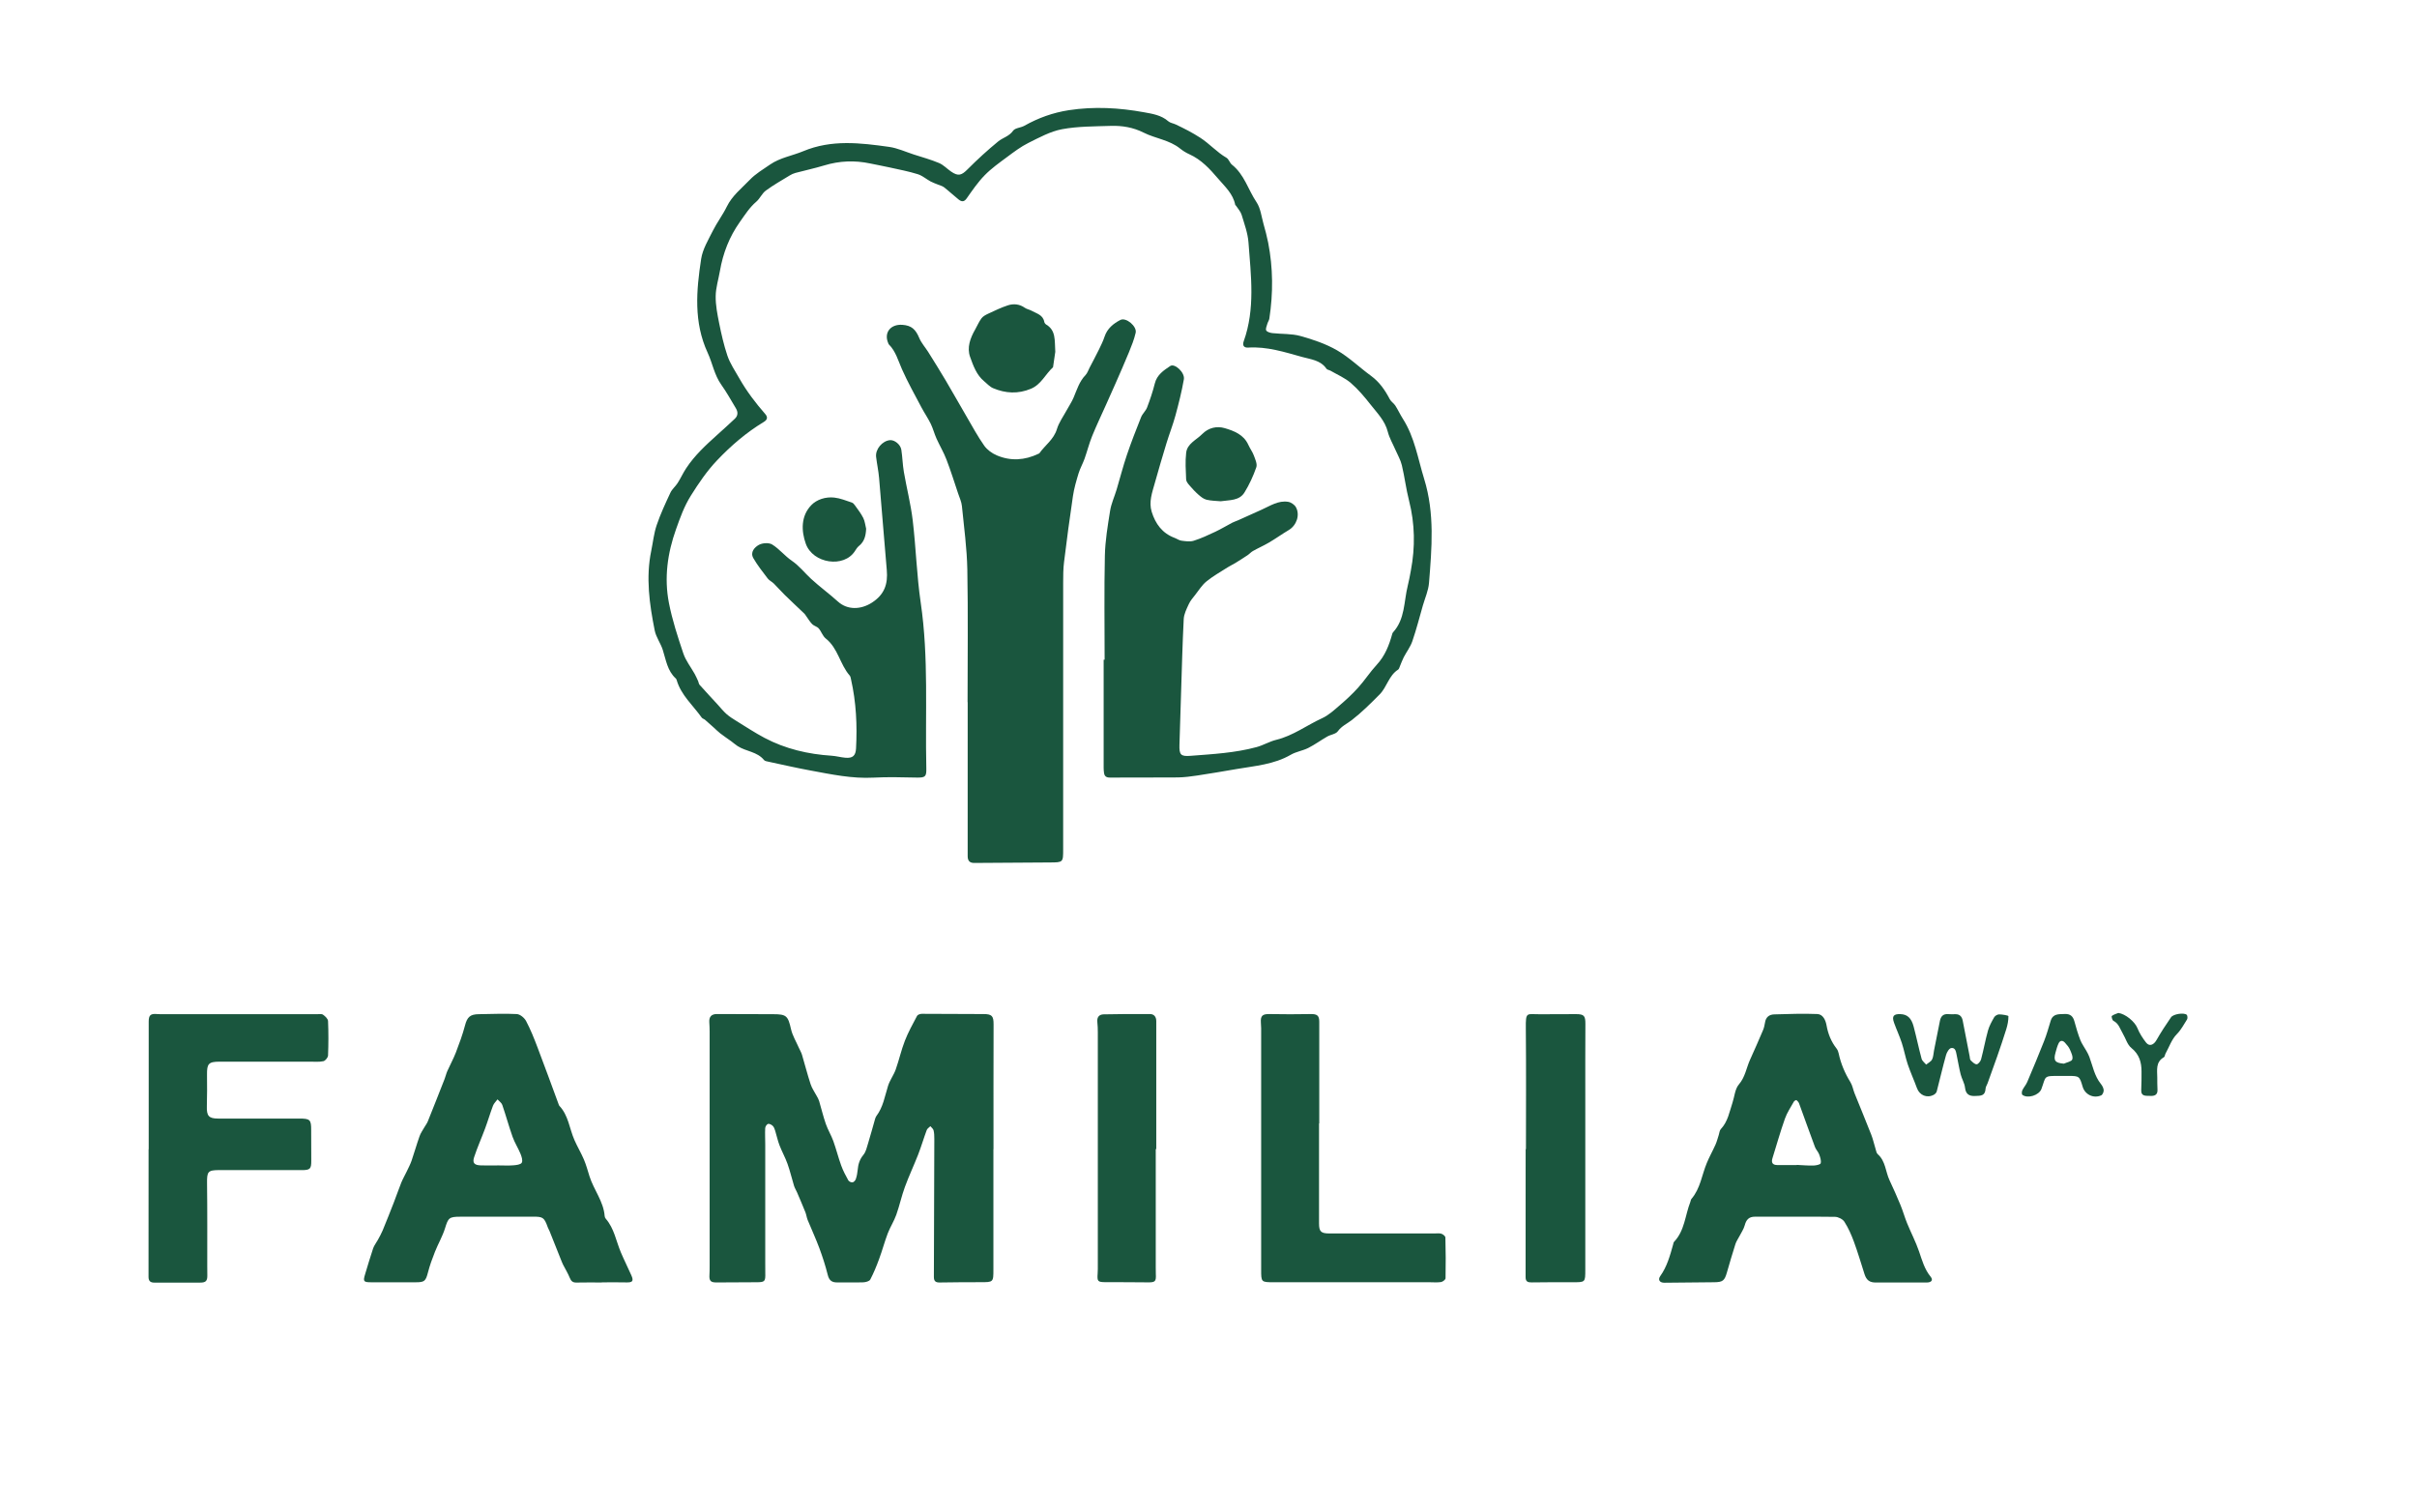
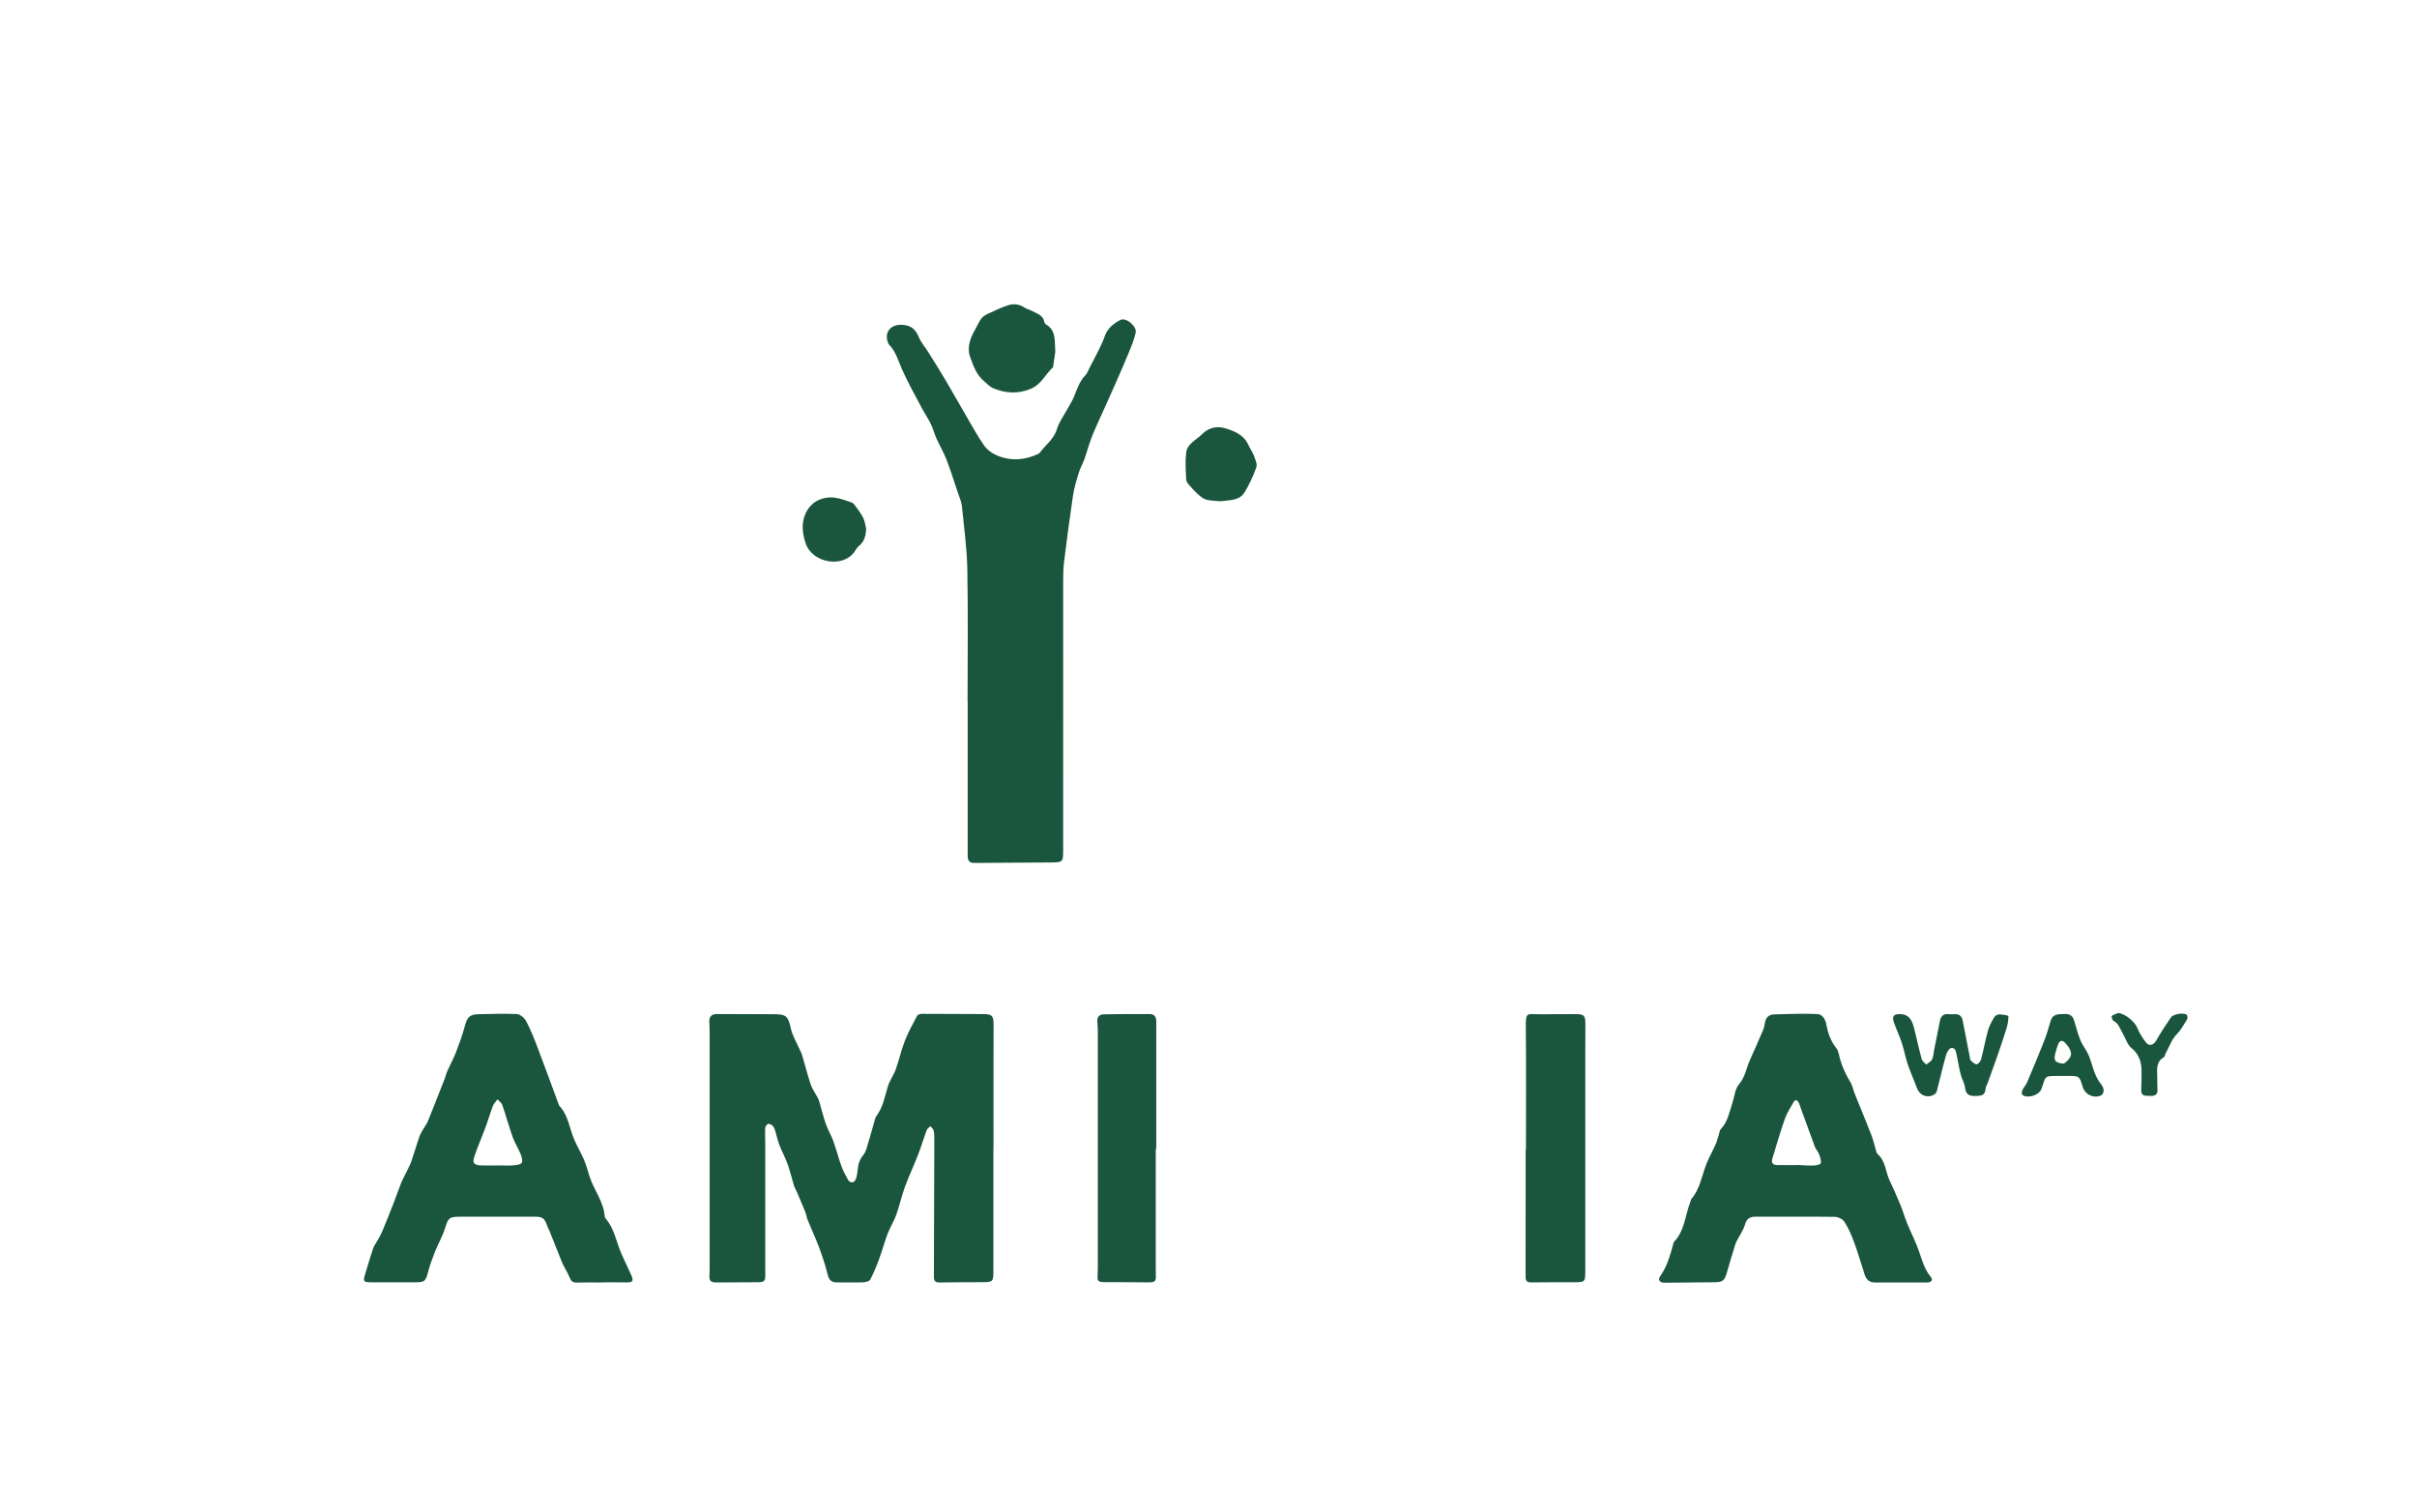
<svg xmlns="http://www.w3.org/2000/svg" width="179" height="112" viewBox="0 0 179 112" fill="none">
-   <path d="M81.807 48.862C81.807 46.295 81.768 43.727 81.825 41.162C81.849 40.048 82.037 38.934 82.213 37.83C82.299 37.294 82.537 36.784 82.695 36.26C82.95 35.406 83.169 34.542 83.454 33.7C83.774 32.754 84.138 31.822 84.509 30.893C84.612 30.636 84.854 30.435 84.952 30.176C85.171 29.598 85.373 29.007 85.522 28.407C85.68 27.76 86.181 27.431 86.665 27.108C86.998 26.886 87.762 27.589 87.676 28.092C87.519 28.994 87.293 29.888 87.053 30.772C86.865 31.464 86.599 32.133 86.389 32.821C86.09 33.805 85.799 34.792 85.522 35.782C85.329 36.476 85.066 37.173 85.294 37.907C85.569 38.793 86.075 39.494 86.987 39.835C87.159 39.899 87.321 40.022 87.496 40.044C87.795 40.083 88.126 40.136 88.402 40.05C88.953 39.877 89.483 39.628 90.006 39.382C90.435 39.18 90.839 38.933 91.26 38.712C91.396 38.641 91.545 38.599 91.686 38.536C92.271 38.274 92.855 38.008 93.44 37.746C94.069 37.465 94.668 37.05 95.399 37.166C95.611 37.199 95.868 37.377 95.973 37.562C96.296 38.144 96.017 38.918 95.443 39.257C94.951 39.549 94.484 39.887 93.991 40.176C93.603 40.406 93.186 40.587 92.793 40.808C92.648 40.888 92.536 41.024 92.396 41.118C92.094 41.319 91.787 41.514 91.479 41.703C91.299 41.813 91.106 41.899 90.927 42.013C90.396 42.352 89.839 42.664 89.352 43.059C89.021 43.327 88.784 43.714 88.516 44.057C88.343 44.277 88.152 44.495 88.038 44.746C87.876 45.101 87.683 45.477 87.665 45.853C87.571 47.68 87.529 49.509 87.468 51.337C87.426 52.612 87.383 53.887 87.349 55.164C87.328 55.901 87.442 56.035 88.17 55.978C89.812 55.852 91.46 55.765 93.059 55.332C93.558 55.197 94.017 54.914 94.517 54.793C95.763 54.49 96.778 53.712 97.917 53.191C98.394 52.973 98.805 52.591 99.21 52.243C99.691 51.83 100.162 51.397 100.584 50.927C101.072 50.386 101.47 49.762 101.965 49.228C102.573 48.572 102.877 47.785 103.108 46.95C103.119 46.91 103.136 46.865 103.163 46.836C104.066 45.853 103.963 44.552 104.257 43.378C104.351 43.007 104.417 42.629 104.487 42.255C104.816 40.518 104.79 38.795 104.351 37.074C104.13 36.212 104.027 35.322 103.819 34.456C103.724 34.056 103.503 33.686 103.338 33.304C103.149 32.864 102.895 32.44 102.779 31.981C102.57 31.157 101.991 30.587 101.498 29.959C101.055 29.394 100.586 28.835 100.044 28.367C99.607 27.989 99.046 27.752 98.537 27.457C98.439 27.4 98.292 27.391 98.237 27.31C97.803 26.675 97.081 26.617 96.443 26.439C95.136 26.076 93.831 25.654 92.44 25.743C92.148 25.762 91.988 25.611 92.107 25.279C92.969 22.878 92.644 20.412 92.462 17.963C92.411 17.269 92.157 16.585 91.953 15.91C91.879 15.664 91.679 15.457 91.536 15.233C91.521 15.209 91.482 15.194 91.479 15.171C91.321 14.349 90.707 13.811 90.203 13.22C89.6 12.512 88.964 11.82 88.082 11.424C87.839 11.316 87.604 11.169 87.396 11.002C86.6 10.36 85.571 10.263 84.693 9.821C83.921 9.432 83.099 9.296 82.255 9.323C81.053 9.364 79.833 9.351 78.658 9.569C77.793 9.731 76.967 10.184 76.164 10.584C75.6 10.865 75.087 11.255 74.578 11.633C74.006 12.057 73.418 12.474 72.924 12.98C72.42 13.495 72.006 14.104 71.589 14.697C71.387 14.983 71.198 14.939 70.988 14.771C70.624 14.479 70.284 14.158 69.916 13.871C69.79 13.773 69.615 13.734 69.463 13.67C69.281 13.593 69.091 13.532 68.918 13.439C68.597 13.264 68.308 13.006 67.968 12.901C67.295 12.692 66.597 12.558 65.908 12.406C65.422 12.297 64.933 12.211 64.448 12.108C63.3 11.864 62.169 11.909 61.041 12.252C60.34 12.464 59.621 12.617 58.912 12.806C58.765 12.846 58.618 12.912 58.487 12.993C57.89 13.358 57.276 13.703 56.714 14.117C56.431 14.325 56.282 14.706 56.01 14.938C55.51 15.365 55.172 15.906 54.798 16.431C54.017 17.53 53.545 18.746 53.317 20.067C53.21 20.689 53.01 21.309 53.003 21.931C52.993 22.599 53.128 23.278 53.26 23.938C53.422 24.74 53.604 25.545 53.863 26.32C54.065 26.923 54.436 27.462 54.752 28.02C55.298 28.982 55.955 29.84 56.673 30.664C56.898 30.921 56.804 31.108 56.561 31.253C55.269 32.033 54.133 33.012 53.104 34.096C52.361 34.878 51.751 35.772 51.17 36.7C50.668 37.5 50.374 38.333 50.067 39.193C49.431 40.974 49.178 42.804 49.54 44.657C49.786 45.924 50.194 47.168 50.608 48.398C50.788 48.935 51.165 49.405 51.446 49.909C51.541 50.082 51.62 50.263 51.703 50.443C51.744 50.533 51.747 50.648 51.808 50.716C52.253 51.214 52.707 51.702 53.159 52.193C53.372 52.426 53.571 52.678 53.806 52.885C54.025 53.078 54.278 53.237 54.528 53.391C55.221 53.817 55.901 54.268 56.618 54.648C58.169 55.468 59.844 55.857 61.59 55.971C61.928 55.993 62.261 56.09 62.601 56.119C63.149 56.167 63.367 55.976 63.397 55.433C63.489 53.714 63.408 52.004 63.026 50.318C63.004 50.221 62.991 50.107 62.932 50.038C62.204 49.21 62.068 48.007 61.154 47.289C60.926 47.109 60.831 46.772 60.633 46.543C60.509 46.401 60.28 46.359 60.147 46.223C59.965 46.034 59.831 45.8 59.675 45.585C59.642 45.539 59.612 45.488 59.572 45.449C59.089 44.987 58.598 44.532 58.12 44.064C57.84 43.791 57.583 43.492 57.306 43.217C57.168 43.081 56.973 42.996 56.859 42.848C56.486 42.358 56.1 41.872 55.793 41.34C55.539 40.899 55.883 40.527 56.208 40.351C56.471 40.208 56.951 40.178 57.19 40.329C57.719 40.657 58.123 41.178 58.64 41.53C59.193 41.908 59.588 42.428 60.068 42.87C60.706 43.457 61.412 43.971 62.055 44.552C62.763 45.192 63.752 45.159 64.568 44.636C65.507 44.036 65.766 43.248 65.674 42.218C65.472 39.945 65.303 37.669 65.104 35.395C65.058 34.874 64.946 34.359 64.884 33.84C64.816 33.273 65.343 32.647 65.913 32.599C66.246 32.572 66.689 32.915 66.751 33.308C66.836 33.852 66.845 34.41 66.939 34.953C67.145 36.151 67.452 37.335 67.595 38.54C67.836 40.565 67.891 42.617 68.187 44.633C68.788 48.715 68.508 52.815 68.602 56.908C68.617 57.525 68.518 57.598 67.902 57.589C66.836 57.572 65.768 57.534 64.704 57.593C63.106 57.681 61.566 57.35 60.017 57.064C58.973 56.872 57.936 56.633 56.898 56.411C56.787 56.387 56.646 56.367 56.585 56.292C56.078 55.664 55.247 55.659 54.627 55.257C54.462 55.149 54.313 55.017 54.153 54.899C53.881 54.701 53.6 54.516 53.335 54.31C53.161 54.175 53.006 54.015 52.841 53.867C52.633 53.679 52.427 53.492 52.214 53.311C52.141 53.248 52.023 53.222 51.97 53.149C51.325 52.239 50.439 51.489 50.113 50.366C50.102 50.326 50.082 50.282 50.053 50.254C49.422 49.684 49.323 48.876 49.082 48.126C48.924 47.634 48.586 47.19 48.487 46.693C48.097 44.743 47.819 42.778 48.231 40.789C48.362 40.154 48.426 39.498 48.634 38.889C48.913 38.067 49.284 37.274 49.652 36.485C49.775 36.223 50.027 36.025 50.185 35.775C50.411 35.421 50.584 35.034 50.815 34.684C51.44 33.731 52.273 32.966 53.111 32.211C53.55 31.814 53.992 31.42 54.422 31.012C54.663 30.785 54.663 30.51 54.497 30.236C54.144 29.651 53.815 29.049 53.418 28.494C52.903 27.773 52.769 26.905 52.411 26.131C51.361 23.863 51.569 21.518 51.926 19.179C52.036 18.454 52.457 17.767 52.793 17.091C53.1 16.477 53.526 15.921 53.826 15.304C54.223 14.493 54.922 13.95 55.519 13.327C55.949 12.875 56.511 12.543 57.032 12.185C57.776 11.674 58.677 11.536 59.491 11.197C61.586 10.322 63.717 10.58 65.849 10.879C66.468 10.966 67.06 11.244 67.663 11.439C68.293 11.643 68.937 11.817 69.545 12.074C69.872 12.211 70.135 12.501 70.437 12.707C70.975 13.075 71.214 12.987 71.67 12.527C72.385 11.808 73.137 11.121 73.92 10.479C74.267 10.195 74.736 10.1 75.03 9.681C75.179 9.47 75.598 9.465 75.864 9.314C76.897 8.733 77.973 8.344 79.162 8.16C81.033 7.874 82.879 7.979 84.715 8.313C85.334 8.425 86.003 8.524 86.523 8.982C86.663 9.105 86.887 9.131 87.066 9.215C87.694 9.511 88.301 9.821 88.894 10.204C89.585 10.652 90.12 11.274 90.828 11.683C91.006 11.786 91.073 12.068 91.242 12.202C92.155 12.925 92.44 14.059 93.056 14.974C93.357 15.422 93.42 16.035 93.572 16.578C93.703 17.04 93.828 17.506 93.92 17.976C94.284 19.843 94.293 21.718 94.006 23.597C93.986 23.729 93.894 23.85 93.857 23.982C93.811 24.147 93.712 24.362 93.776 24.474C93.844 24.591 94.074 24.654 94.241 24.672C94.931 24.749 95.649 24.703 96.305 24.885C97.237 25.143 98.184 25.463 99.017 25.943C99.919 26.464 100.684 27.215 101.533 27.833C102.16 28.292 102.575 28.895 102.926 29.567C103.02 29.747 103.224 29.866 103.336 30.04C103.538 30.356 103.694 30.702 103.897 31.02C104.768 32.385 105.005 33.961 105.472 35.471C106.262 38.03 106.036 40.597 105.83 43.176C105.784 43.741 105.536 44.29 105.376 44.844C105.123 45.726 104.895 46.62 104.597 47.487C104.454 47.908 104.167 48.278 103.959 48.678C103.851 48.889 103.773 49.115 103.68 49.333C103.641 49.423 103.614 49.548 103.542 49.594C102.851 50.034 102.715 50.885 102.178 51.426C101.515 52.094 100.845 52.766 100.103 53.338C99.755 53.606 99.357 53.773 99.077 54.16C98.927 54.369 98.55 54.404 98.294 54.551C97.82 54.822 97.377 55.149 96.89 55.395C96.478 55.602 95.993 55.668 95.598 55.897C94.344 56.624 92.936 56.723 91.56 56.96C90.597 57.127 89.632 57.29 88.665 57.437C88.189 57.508 87.705 57.572 87.225 57.578C85.549 57.594 83.871 57.578 82.193 57.589C81.921 57.589 81.796 57.483 81.761 57.237C81.744 57.11 81.735 56.983 81.735 56.857C81.735 54.191 81.735 51.524 81.735 48.858C81.754 48.858 81.774 48.858 81.792 48.858L81.807 48.862Z" fill="#1A563E" />
  <path d="M73.57 85.112C73.57 88.075 73.57 91.04 73.57 94.003C73.57 94.97 73.577 94.964 72.576 94.962C71.581 94.962 70.587 94.968 69.592 94.984C69.282 94.99 69.16 94.878 69.162 94.562C69.179 91.159 69.186 87.756 69.194 84.353C69.194 84.14 69.19 83.923 69.14 83.72C69.113 83.604 68.986 83.511 68.903 83.408C68.811 83.503 68.675 83.58 68.633 83.694C68.41 84.294 68.23 84.909 67.999 85.505C67.684 86.314 67.311 87.099 67.014 87.914C66.767 88.587 66.618 89.295 66.378 89.97C66.209 90.445 65.925 90.878 65.745 91.35C65.51 91.968 65.341 92.612 65.111 93.232C64.92 93.755 64.709 94.274 64.451 94.766C64.383 94.894 64.109 94.966 63.926 94.972C63.288 94.995 62.648 94.968 62.009 94.979C61.604 94.986 61.402 94.827 61.301 94.419C61.134 93.751 60.922 93.093 60.683 92.447C60.42 91.739 60.101 91.053 59.814 90.354C59.74 90.172 59.72 89.969 59.648 89.787C59.45 89.293 59.24 88.805 59.031 88.316C58.959 88.147 58.856 87.989 58.803 87.816C58.638 87.279 58.513 86.728 58.323 86.198C58.156 85.727 57.906 85.285 57.726 84.815C57.595 84.476 57.524 84.114 57.415 83.767C57.373 83.635 57.329 83.487 57.237 83.393C57.149 83.303 56.983 83.213 56.88 83.239C56.787 83.263 56.675 83.439 56.669 83.553C56.649 83.962 56.673 84.375 56.673 84.786C56.673 87.694 56.673 90.6 56.673 93.507C56.673 93.763 56.671 94.017 56.676 94.272C56.693 94.918 56.645 94.966 56.004 94.966C55.024 94.966 54.042 94.973 53.063 94.981C52.631 94.984 52.513 94.858 52.541 94.427C52.554 94.214 52.555 94.001 52.555 93.788C52.555 87.989 52.555 82.188 52.555 76.388C52.555 76.163 52.544 75.935 52.53 75.71C52.504 75.304 52.688 75.101 53.096 75.102C54.489 75.106 55.88 75.114 57.274 75.114C58.25 75.114 58.36 75.244 58.584 76.229C58.691 76.699 58.957 77.133 59.154 77.583C59.233 77.763 59.34 77.935 59.395 78.12C59.614 78.849 59.797 79.586 60.036 80.307C60.139 80.621 60.345 80.902 60.501 81.199C60.56 81.311 60.628 81.423 60.663 81.544C60.832 82.111 60.966 82.687 61.161 83.245C61.312 83.677 61.558 84.078 61.715 84.51C61.929 85.107 62.082 85.727 62.299 86.323C62.437 86.703 62.628 87.066 62.825 87.42C62.873 87.506 63.043 87.585 63.141 87.569C63.236 87.552 63.35 87.424 63.383 87.319C63.455 87.106 63.497 86.879 63.518 86.653C63.554 86.235 63.661 85.87 63.944 85.529C64.132 85.303 64.2 84.967 64.291 84.672C64.473 84.079 64.633 83.479 64.804 82.885C64.828 82.804 64.856 82.72 64.905 82.654C65.407 81.992 65.527 81.19 65.766 80.427C65.898 80.005 66.183 79.632 66.334 79.214C66.584 78.511 66.743 77.775 67.014 77.082C67.262 76.445 67.596 75.842 67.918 75.236C67.966 75.147 68.151 75.086 68.275 75.086C69.795 75.086 71.315 75.101 72.835 75.104C73.467 75.104 73.585 75.246 73.583 75.875C73.572 78.951 73.577 82.03 73.577 85.107H73.572L73.57 85.112Z" fill="#1A563E" />
  <path d="M71.657 52.007C71.657 48.731 71.7 45.454 71.639 42.179C71.609 40.611 71.394 39.046 71.238 37.481C71.207 37.163 71.06 36.855 70.957 36.547C70.676 35.707 70.411 34.859 70.093 34.033C69.889 33.499 69.591 33.004 69.356 32.481C69.196 32.124 69.099 31.736 68.928 31.384C68.724 30.968 68.457 30.582 68.24 30.172C67.748 29.238 67.229 28.315 66.801 27.352C66.514 26.706 66.34 26.014 65.818 25.497C65.799 25.479 65.794 25.445 65.783 25.42C65.443 24.646 65.945 23.994 66.834 24.058C67.505 24.106 67.81 24.392 68.075 25.025C68.233 25.405 68.527 25.724 68.749 26.08C69.18 26.77 69.613 27.46 70.027 28.161C70.555 29.052 71.06 29.955 71.582 30.849C72.007 31.575 72.407 32.322 72.891 33.008C73.108 33.314 73.466 33.573 73.817 33.723C74.85 34.164 75.892 34.094 76.905 33.608C76.931 33.595 76.964 33.588 76.978 33.566C77.399 32.968 78.039 32.549 78.271 31.788C78.421 31.287 78.75 30.839 79.004 30.372C79.171 30.061 79.375 29.766 79.511 29.441C79.756 28.862 79.932 28.254 80.39 27.781C80.531 27.634 80.598 27.414 80.697 27.225C80.928 26.779 81.167 26.337 81.388 25.886C81.54 25.572 81.697 25.256 81.805 24.926C82.004 24.326 82.46 23.961 82.974 23.697C83.395 23.481 84.215 24.172 84.106 24.646C83.994 25.136 83.803 25.613 83.612 26.08C83.292 26.864 82.948 27.636 82.61 28.41C82.386 28.926 82.153 29.438 81.923 29.951C81.574 30.731 81.206 31.502 80.884 32.292C80.662 32.839 80.519 33.419 80.32 33.977C80.19 34.343 79.991 34.688 79.877 35.059C79.71 35.613 79.544 36.174 79.46 36.745C79.217 38.369 79.002 39.998 78.802 41.627C78.739 42.132 78.737 42.645 78.737 43.155C78.734 49.736 78.734 56.315 78.736 62.896C78.736 63.879 78.737 63.872 77.728 63.876C75.867 63.883 74.006 63.899 72.144 63.912C71.806 63.914 71.665 63.742 71.665 63.408C71.668 59.608 71.666 55.807 71.666 52.007H71.659H71.657Z" fill="#1A563E" />
  <path d="M140.801 94.986C140.176 94.986 139.551 94.982 138.926 94.986C138.469 94.989 138.23 94.82 138.084 94.367C137.825 93.562 137.588 92.749 137.296 91.957C137.108 91.448 136.884 90.942 136.594 90.487C136.469 90.291 136.136 90.124 135.895 90.122C133.921 90.096 131.945 90.117 129.971 90.111C129.517 90.111 129.322 90.337 129.212 90.751C129.135 91.039 128.951 91.298 128.813 91.57C128.718 91.757 128.589 91.935 128.525 92.133C128.302 92.834 128.095 93.538 127.892 94.246C127.721 94.844 127.587 94.958 126.968 94.966C125.733 94.978 124.497 94.991 123.262 95.002C122.92 95.006 122.761 94.786 122.955 94.512C123.461 93.804 123.68 92.99 123.909 92.173C123.928 92.105 123.935 92.021 123.979 91.973C124.768 91.148 124.795 90.014 125.181 89.027C125.212 88.948 125.218 88.849 125.269 88.79C125.929 88.023 126.034 87.022 126.404 86.134C126.595 85.671 126.843 85.233 127.047 84.776C127.15 84.547 127.21 84.297 127.289 84.059C127.337 83.912 127.345 83.727 127.442 83.624C127.964 83.07 128.08 82.345 128.306 81.668C128.458 81.213 128.488 80.657 128.776 80.32C129.251 79.767 129.332 79.092 129.607 78.485C129.934 77.768 130.249 77.043 130.558 76.318C130.635 76.138 130.684 75.942 130.712 75.748C130.769 75.339 131.015 75.137 131.399 75.128C132.464 75.1 133.53 75.056 134.592 75.102C135.006 75.12 135.202 75.553 135.27 75.935C135.384 76.577 135.616 77.153 136.02 77.667C136.096 77.764 136.142 77.894 136.169 78.017C136.331 78.78 136.63 79.481 137.04 80.147C137.193 80.395 137.239 80.705 137.349 80.98C137.759 82 138.182 83.013 138.582 84.037C138.717 84.378 138.792 84.741 138.902 85.093C138.945 85.227 138.967 85.396 139.06 85.479C139.649 85.994 139.636 86.774 139.937 87.414C140.222 88.02 140.494 88.634 140.75 89.254C140.932 89.695 141.058 90.157 141.238 90.597C141.525 91.298 141.88 91.973 142.124 92.689C142.349 93.346 142.525 94.002 142.981 94.558C143.185 94.808 143.042 94.984 142.681 94.986C142.056 94.986 141.431 94.986 140.807 94.986C140.807 94.989 140.807 94.991 140.807 94.995L140.801 94.986ZM133.065 86.286C133.065 86.286 133.065 86.278 133.065 86.275C133.475 86.293 133.886 86.332 134.294 86.323C134.487 86.317 134.813 86.255 134.838 86.154C134.89 85.956 134.802 85.704 134.724 85.493C134.653 85.302 134.487 85.147 134.416 84.956C134.015 83.882 133.634 82.802 133.239 81.725C133.204 81.63 133.125 81.54 133.044 81.477C133.021 81.459 132.886 81.529 132.853 81.587C132.622 82.002 132.346 82.406 132.19 82.85C131.848 83.816 131.57 84.805 131.265 85.785C131.166 86.106 131.273 86.282 131.618 86.286C132.1 86.29 132.581 86.286 133.063 86.286H133.065Z" fill="#1A563E" />
  <path d="M44.57 94.984C43.945 94.984 43.321 94.973 42.696 94.989C42.422 94.997 42.295 94.886 42.196 94.639C42.061 94.303 41.867 93.995 41.703 93.67C41.641 93.547 41.593 93.417 41.541 93.289C41.26 92.584 40.981 91.88 40.698 91.175C40.661 91.083 40.604 90.999 40.571 90.905C40.299 90.157 40.221 90.107 39.44 90.109C37.65 90.113 35.86 90.111 34.068 90.113C33.253 90.113 33.193 90.21 32.958 90.97C32.772 91.57 32.445 92.122 32.213 92.709C32.015 93.206 31.831 93.712 31.697 94.23C31.529 94.877 31.445 94.971 30.783 94.969C29.689 94.967 28.594 94.971 27.5 94.969C26.918 94.969 26.873 94.909 27.044 94.356C27.239 93.722 27.421 93.081 27.634 92.454C27.71 92.234 27.87 92.041 27.982 91.832C28.109 91.599 28.241 91.366 28.342 91.122C28.625 90.438 28.897 89.748 29.167 89.056C29.357 88.57 29.522 88.075 29.717 87.592C29.831 87.309 29.987 87.045 30.118 86.77C30.244 86.504 30.384 86.242 30.48 85.965C30.688 85.363 30.858 84.75 31.072 84.15C31.152 83.919 31.303 83.712 31.425 83.495C31.507 83.349 31.618 83.213 31.68 83.059C32.101 82.015 32.513 80.965 32.924 79.918C33.002 79.722 33.046 79.512 33.13 79.322C33.336 78.861 33.582 78.415 33.763 77.946C34.014 77.291 34.259 76.628 34.437 75.95C34.599 75.333 34.807 75.12 35.463 75.113C36.4 75.104 37.339 75.054 38.273 75.104C38.518 75.117 38.837 75.384 38.962 75.621C39.295 76.25 39.56 76.92 39.813 77.586C40.346 78.982 40.854 80.386 41.372 81.787C41.387 81.828 41.4 81.872 41.427 81.901C42.098 82.609 42.17 83.58 42.536 84.42C42.752 84.917 43.036 85.387 43.247 85.886C43.416 86.284 43.528 86.71 43.659 87.124C43.977 88.128 44.699 88.977 44.782 90.071C44.787 90.137 44.82 90.214 44.864 90.263C45.491 90.984 45.627 91.922 45.984 92.762C46.226 93.333 46.506 93.885 46.756 94.452C46.947 94.885 46.848 94.993 46.362 94.978C45.767 94.96 45.169 94.975 44.572 94.975C44.572 94.976 44.572 94.98 44.572 94.982L44.57 94.984ZM36.915 86.313C37.284 86.313 37.654 86.335 38.021 86.306C38.24 86.288 38.56 86.253 38.641 86.113C38.729 85.959 38.633 85.664 38.549 85.457C38.374 85.029 38.117 84.635 37.962 84.2C37.685 83.418 37.468 82.615 37.198 81.831C37.143 81.674 36.966 81.558 36.845 81.422C36.729 81.578 36.575 81.719 36.509 81.895C36.299 82.448 36.134 83.018 35.928 83.572C35.665 84.284 35.352 84.978 35.115 85.697C34.972 86.128 35.128 86.295 35.599 86.311C36.038 86.326 36.479 86.315 36.919 86.313H36.915Z" fill="#1A563E" />
-   <path d="M11.013 85.114C11.013 81.966 11.013 78.817 11.013 75.669C11.013 75.189 11.147 75.064 11.612 75.102C11.796 75.117 11.982 75.115 12.165 75.115C15.931 75.115 19.698 75.115 23.464 75.115C23.62 75.115 23.815 75.075 23.923 75.15C24.085 75.262 24.287 75.456 24.295 75.623C24.331 76.471 24.328 77.32 24.295 78.17C24.289 78.322 24.096 78.562 23.953 78.594C23.642 78.663 23.306 78.63 22.98 78.63C20.734 78.63 18.49 78.623 16.244 78.63C15.443 78.634 15.321 78.788 15.331 79.595C15.34 80.375 15.341 81.155 15.319 81.934C15.299 82.641 15.454 82.843 16.158 82.844C18.161 82.852 20.165 82.844 22.17 82.844C22.971 82.844 23.049 82.927 23.045 83.719C23.041 84.457 23.045 85.195 23.052 85.932C23.058 86.578 22.98 86.662 22.321 86.662C20.302 86.662 18.284 86.659 16.266 86.659C15.386 86.659 15.323 86.765 15.334 87.651C15.36 89.693 15.347 91.735 15.349 93.777C15.349 94.004 15.351 94.23 15.354 94.458C15.362 94.868 15.235 94.993 14.838 94.992C13.702 94.99 12.566 94.992 11.43 94.993C11.132 94.993 10.998 94.874 11 94.557C11.007 91.408 11.004 88.262 11.004 85.114C11.007 85.114 11.011 85.114 11.013 85.114Z" fill="#1A563E" />
-   <path d="M97.686 83.198C97.686 85.666 97.686 88.133 97.686 90.601C97.686 91.203 97.818 91.351 98.44 91.353C101.041 91.357 103.641 91.353 106.242 91.353C106.413 91.353 106.595 91.324 106.75 91.374C106.869 91.412 107.04 91.551 107.044 91.65C107.071 92.656 107.077 93.663 107.056 94.67C107.055 94.771 106.851 94.931 106.724 94.951C106.446 94.995 106.158 94.966 105.873 94.966C102.035 94.966 98.199 94.966 94.361 94.966C93.394 94.966 93.4 94.968 93.4 94.019C93.402 88.064 93.4 82.107 93.4 76.151C93.4 76.01 93.391 75.869 93.379 75.728C93.345 75.227 93.508 75.095 94.014 75.104C95.036 75.124 96.059 75.122 97.083 75.104C97.541 75.097 97.703 75.216 97.703 75.673C97.703 78.183 97.703 80.692 97.703 83.202C97.697 83.202 97.692 83.202 97.686 83.202V83.198Z" fill="#1A563E" />
  <path d="M113.01 85.107C113.01 82.131 113.03 79.154 113.001 76.178C112.988 74.881 113.054 75.129 114.08 75.118C114.96 75.109 115.841 75.11 116.721 75.109C117.315 75.109 117.416 75.235 117.412 75.839C117.401 77.582 117.405 79.326 117.405 81.069C117.405 85.392 117.405 89.716 117.405 94.038C117.405 94.976 117.407 94.968 116.469 94.965C115.46 94.961 114.453 94.965 113.444 94.978C113.159 94.981 112.983 94.932 112.984 94.59C112.99 91.429 112.988 88.27 112.988 85.109H113.012L113.01 85.107Z" fill="#1A563E" />
  <path d="M85.594 85.108C85.594 88.026 85.594 90.947 85.594 93.866C85.594 94.022 85.592 94.178 85.599 94.334C85.632 94.932 85.557 94.985 84.932 94.974C83.923 94.956 82.915 94.969 81.906 94.961C81.287 94.958 81.248 94.908 81.291 94.317C81.307 94.092 81.303 93.864 81.303 93.637C81.303 87.911 81.303 82.185 81.303 76.457C81.303 76.202 81.294 75.947 81.267 75.694C81.23 75.338 81.395 75.133 81.734 75.125C82.884 75.103 84.035 75.092 85.186 75.105C85.472 75.109 85.632 75.316 85.632 75.624C85.632 78.784 85.632 81.945 85.632 85.104C85.619 85.104 85.608 85.104 85.595 85.104L85.594 85.108Z" fill="#1A563E" />
  <path d="M78.156 26.038C78.119 26.294 78.057 26.727 77.992 27.16C77.991 27.174 77.992 27.192 77.985 27.2C77.421 27.71 77.112 28.473 76.351 28.792C75.403 29.19 74.463 29.139 73.541 28.746C73.298 28.644 73.105 28.418 72.892 28.244C72.318 27.774 72.079 27.084 71.846 26.438C71.596 25.747 71.852 25.048 72.214 24.413C72.374 24.134 72.497 23.828 72.688 23.575C72.805 23.419 73.013 23.312 73.199 23.226C73.671 23.006 74.144 22.776 74.638 22.615C75.066 22.476 75.502 22.516 75.897 22.795C76.044 22.898 76.243 22.927 76.403 23.017C76.774 23.224 77.246 23.318 77.34 23.846C77.353 23.919 77.424 24.006 77.491 24.046C78.204 24.474 78.101 25.189 78.152 26.04L78.156 26.038Z" fill="#1A563E" />
  <path d="M140.747 75.109C141.247 75.125 141.554 75.391 141.723 76.033C141.933 76.824 142.098 77.628 142.312 78.418C142.356 78.58 142.532 78.705 142.648 78.846C142.797 78.723 143.001 78.629 143.084 78.472C143.185 78.279 143.185 78.035 143.229 77.813C143.376 77.079 143.523 76.345 143.668 75.61C143.734 75.272 143.911 75.078 144.282 75.109C144.451 75.123 144.622 75.12 144.793 75.114C145.122 75.101 145.293 75.279 145.354 75.58C145.53 76.468 145.699 77.356 145.872 78.244C145.89 78.341 145.887 78.468 145.945 78.527C146.074 78.653 146.234 78.82 146.385 78.824C146.495 78.826 146.673 78.611 146.714 78.464C146.903 77.756 147.032 77.03 147.228 76.323C147.326 75.978 147.506 75.652 147.688 75.338C147.752 75.228 147.932 75.125 148.059 75.127C148.298 75.129 148.739 75.208 148.741 75.257C148.745 75.578 148.679 75.907 148.583 76.219C148.374 76.901 148.14 77.576 147.907 78.251C147.677 78.912 147.436 79.57 147.199 80.227C147.151 80.359 147.057 80.488 147.05 80.622C147.017 81.163 146.727 81.161 146.225 81.172C145.82 81.181 145.58 81.02 145.528 80.559C145.491 80.22 145.287 79.903 145.203 79.565C145.085 79.101 145.012 78.624 144.911 78.154C144.857 77.91 144.83 77.569 144.501 77.622C144.348 77.646 144.177 77.938 144.122 78.138C143.872 79.031 143.666 79.938 143.431 80.836C143.407 80.93 143.31 81.029 143.22 81.079C142.716 81.356 142.161 81.123 141.968 80.592C141.753 80 141.488 79.424 141.286 78.828C141.111 78.308 141.016 77.762 140.845 77.241C140.679 76.736 140.452 76.25 140.271 75.749C140.097 75.261 140.233 75.09 140.747 75.107V75.109Z" fill="#1A563E" />
  <path d="M90.391 37.124C90.079 37.095 89.704 37.095 89.349 37.009C89.134 36.956 88.932 36.791 88.757 36.638C88.517 36.427 88.296 36.189 88.087 35.945C87.98 35.82 87.85 35.66 87.844 35.512C87.816 34.851 87.77 34.184 87.846 33.532C87.925 32.852 88.598 32.589 89.026 32.154C89.504 31.668 90.121 31.54 90.704 31.71C91.397 31.914 92.114 32.191 92.452 32.951C92.573 33.22 92.759 33.464 92.86 33.739C92.963 34.02 93.125 34.367 93.04 34.609C92.816 35.255 92.524 35.89 92.165 36.471C91.785 37.091 91.072 37.027 90.391 37.126V37.124Z" fill="#1A563E" />
  <path d="M64.145 39.167C64.121 39.67 64.022 40.106 63.612 40.435C63.494 40.53 63.406 40.67 63.323 40.8C62.509 42.095 60.197 41.736 59.676 40.27C59.338 39.319 59.307 38.224 60.077 37.419C60.487 36.989 61.152 36.78 61.79 36.852C62.231 36.901 62.661 37.079 63.09 37.221C63.185 37.252 63.268 37.358 63.33 37.448C63.542 37.747 63.772 38.039 63.933 38.363C64.055 38.607 64.079 38.897 64.147 39.167H64.145Z" fill="#1A563E" />
-   <path d="M152.718 79.687C152.675 79.687 152.633 79.687 152.589 79.687C151.286 79.674 151.547 79.689 151.183 80.656C151.008 81.118 150.168 81.388 149.775 81.087C149.718 81.043 149.725 80.845 149.771 80.749C149.87 80.537 150.041 80.355 150.133 80.139C150.562 79.128 150.986 78.117 151.387 77.095C151.578 76.611 151.718 76.104 151.87 75.605C152.037 75.058 152.477 75.119 152.909 75.099C153.33 75.081 153.528 75.273 153.631 75.655C153.756 76.119 153.892 76.581 154.067 77.029C154.177 77.311 154.368 77.563 154.517 77.832C154.598 77.977 154.679 78.124 154.736 78.278C154.988 78.959 155.111 79.691 155.589 80.28C155.693 80.408 155.785 80.581 155.796 80.739C155.805 80.867 155.717 81.076 155.614 81.124C155.048 81.379 154.41 81.069 154.239 80.487C154.01 79.706 153.986 79.687 153.188 79.685C153.032 79.685 152.876 79.685 152.719 79.685L152.718 79.687ZM152.848 78.779C153.067 78.678 153.412 78.621 153.469 78.464C153.539 78.264 153.399 77.968 153.298 77.737C153.216 77.548 153.07 77.383 152.931 77.227C152.764 77.04 152.571 77.036 152.457 77.273C152.354 77.487 152.295 77.724 152.23 77.954C152.06 78.555 152.196 78.726 152.85 78.777L152.848 78.779Z" fill="#1A563E" />
+   <path d="M152.718 79.687C152.675 79.687 152.633 79.687 152.589 79.687C151.286 79.674 151.547 79.689 151.183 80.656C151.008 81.118 150.168 81.388 149.775 81.087C149.718 81.043 149.725 80.845 149.771 80.749C149.87 80.537 150.041 80.355 150.133 80.139C150.562 79.128 150.986 78.117 151.387 77.095C151.578 76.611 151.718 76.104 151.87 75.605C152.037 75.058 152.477 75.119 152.909 75.099C153.33 75.081 153.528 75.273 153.631 75.655C153.756 76.119 153.892 76.581 154.067 77.029C154.177 77.311 154.368 77.563 154.517 77.832C154.598 77.977 154.679 78.124 154.736 78.278C154.988 78.959 155.111 79.691 155.589 80.28C155.693 80.408 155.785 80.581 155.796 80.739C155.805 80.867 155.717 81.076 155.614 81.124C155.048 81.379 154.41 81.069 154.239 80.487C154.01 79.706 153.986 79.687 153.188 79.685C153.032 79.685 152.876 79.685 152.719 79.685L152.718 79.687ZM152.848 78.779C153.539 78.264 153.399 77.968 153.298 77.737C153.216 77.548 153.07 77.383 152.931 77.227C152.764 77.04 152.571 77.036 152.457 77.273C152.354 77.487 152.295 77.724 152.23 77.954C152.06 78.555 152.196 78.726 152.85 78.777L152.848 78.779Z" fill="#1A563E" />
  <path d="M156.881 75.022C157.405 75.086 158.105 75.671 158.292 76.139C158.447 76.524 158.68 76.889 158.938 77.218C159.178 77.524 159.5 77.395 159.706 77.032C160.037 76.453 160.403 75.891 160.783 75.343C160.954 75.099 161.722 74.983 161.939 75.152C162.005 75.205 162.024 75.421 161.97 75.502C161.73 75.869 161.544 76.256 161.215 76.588C160.835 76.972 160.645 77.542 160.375 78.034C160.327 78.12 160.325 78.261 160.257 78.3C159.629 78.66 159.763 79.256 159.765 79.812C159.765 80.109 159.765 80.408 159.781 80.703C159.805 81.114 159.529 81.184 159.228 81.164C158.943 81.145 158.553 81.234 158.577 80.722C158.599 80.269 158.599 79.815 158.599 79.362C158.599 78.674 158.434 78.089 157.846 77.614C157.541 77.368 157.423 76.895 157.206 76.535C157.008 76.205 156.914 75.801 156.515 75.603C156.431 75.561 156.359 75.278 156.397 75.247C156.53 75.139 156.714 75.091 156.879 75.022H156.881Z" fill="#1A563E" />
</svg>